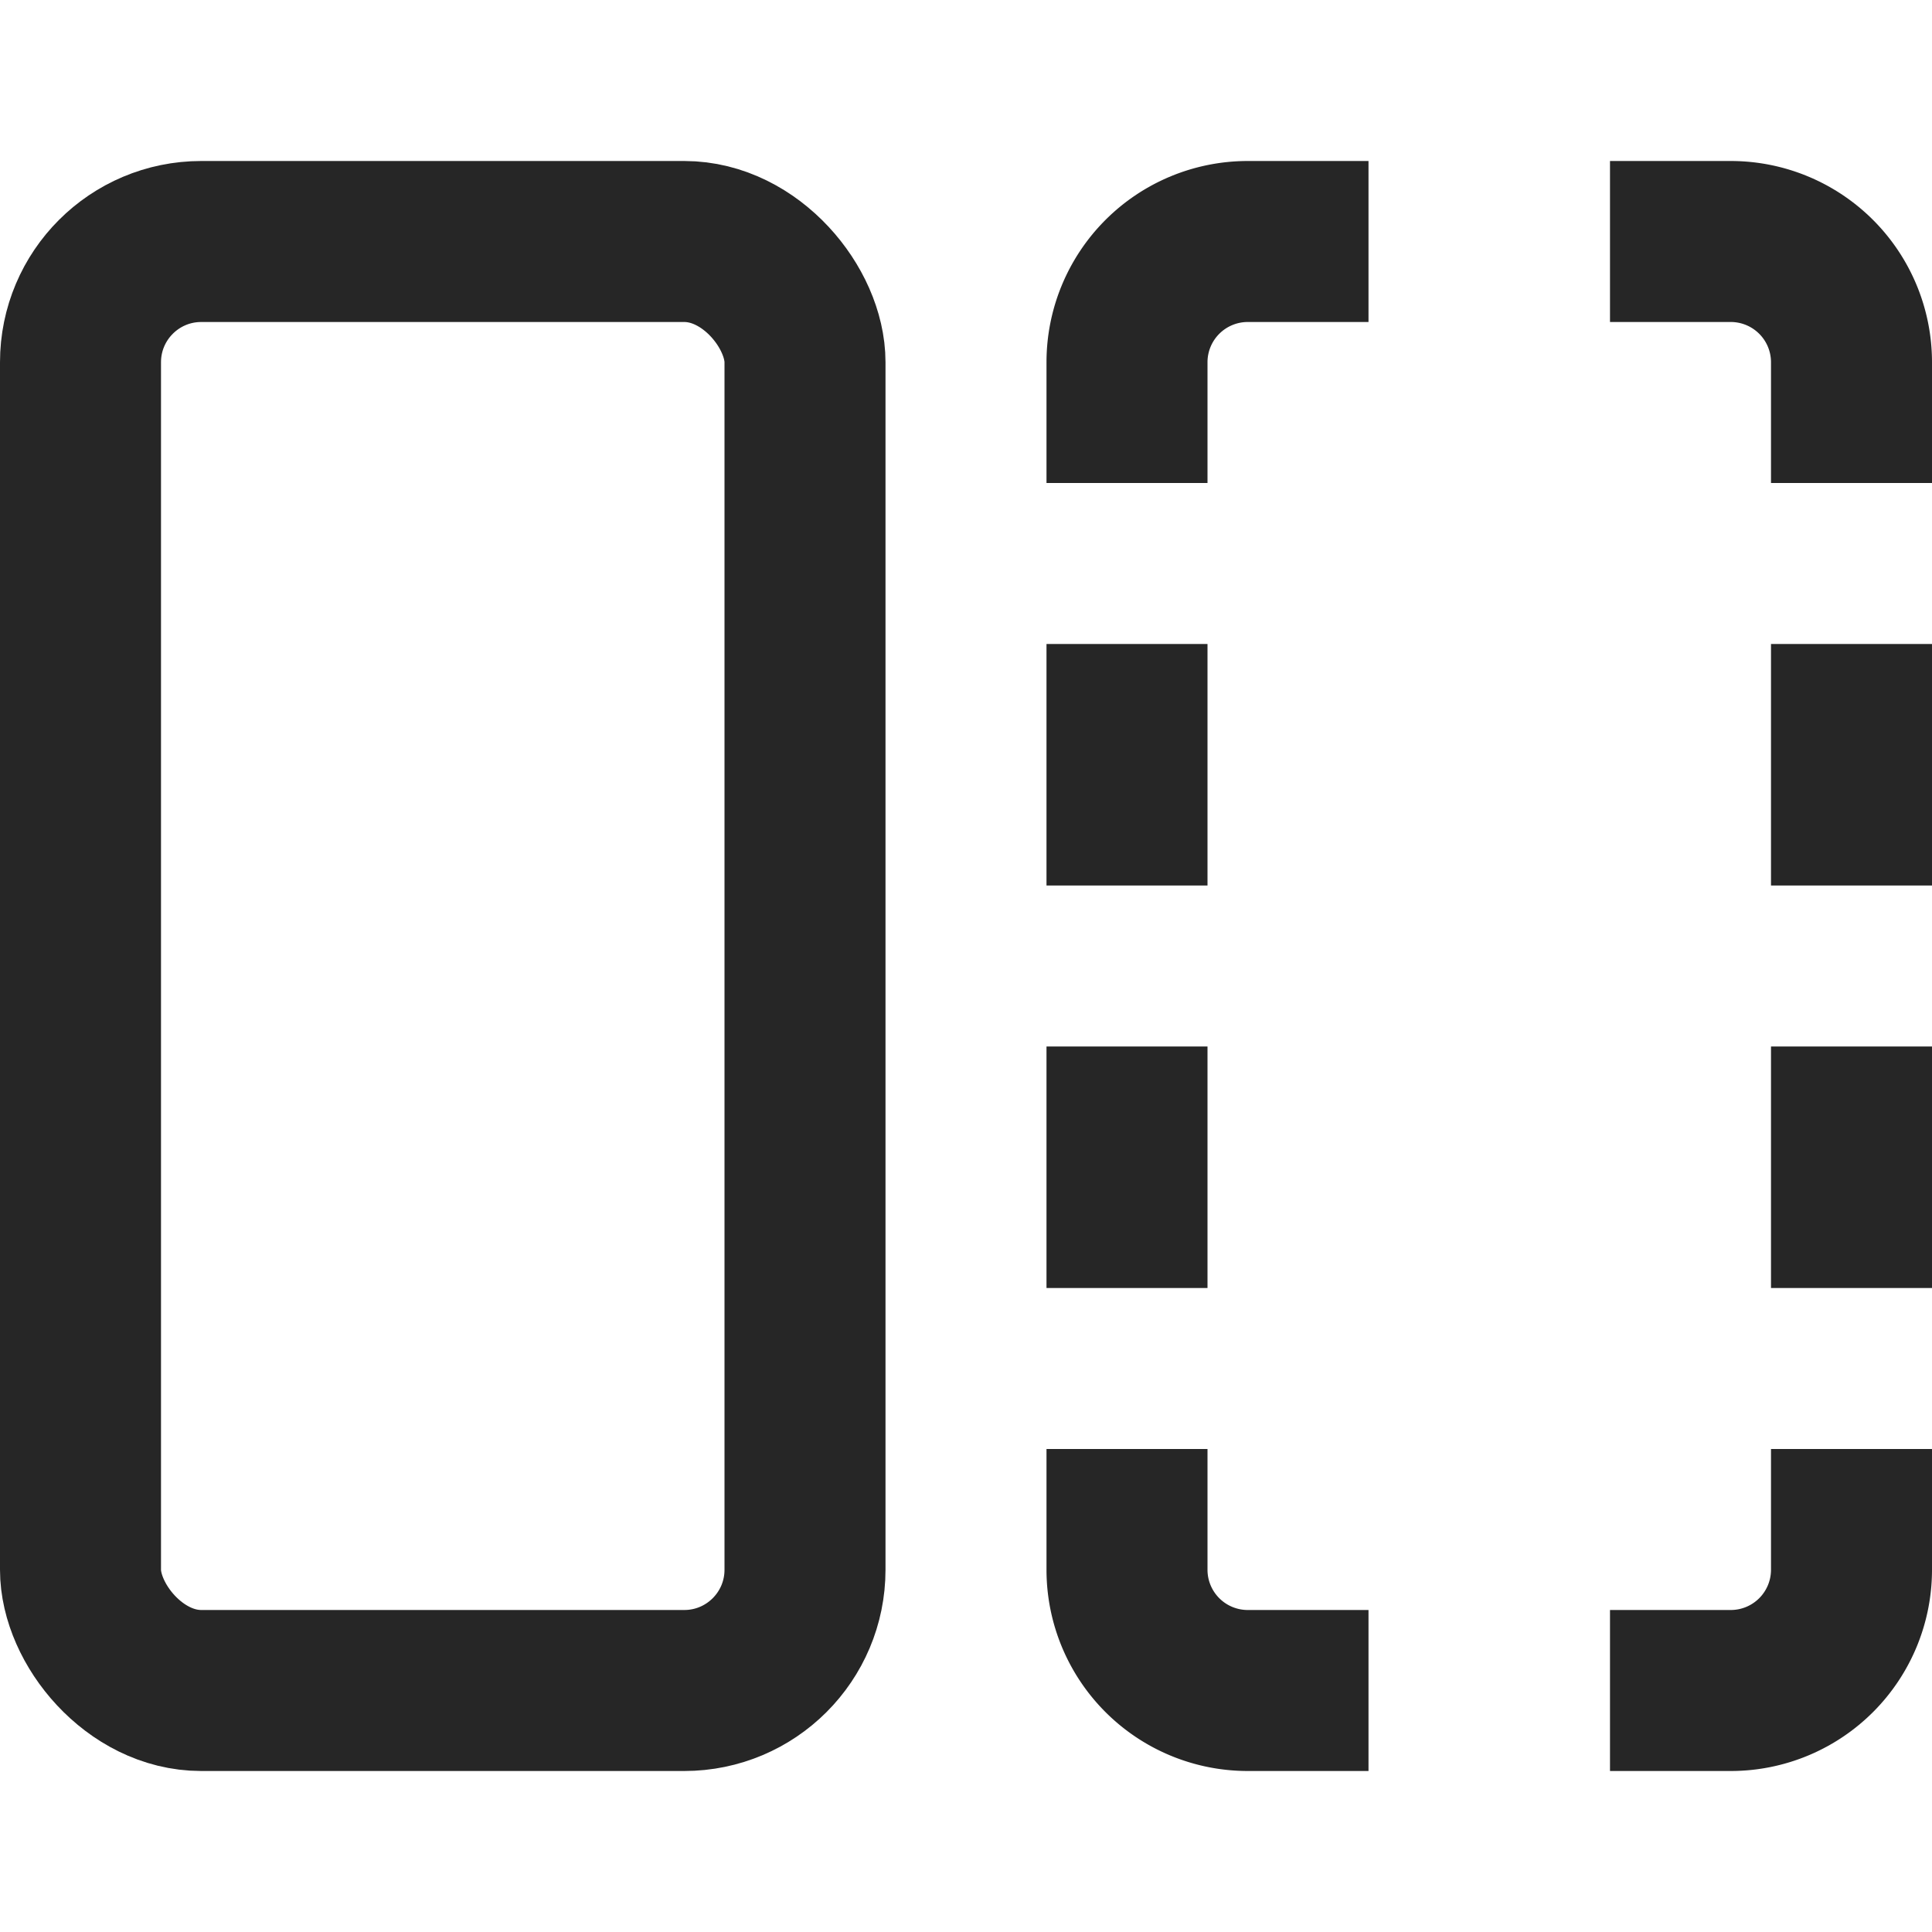
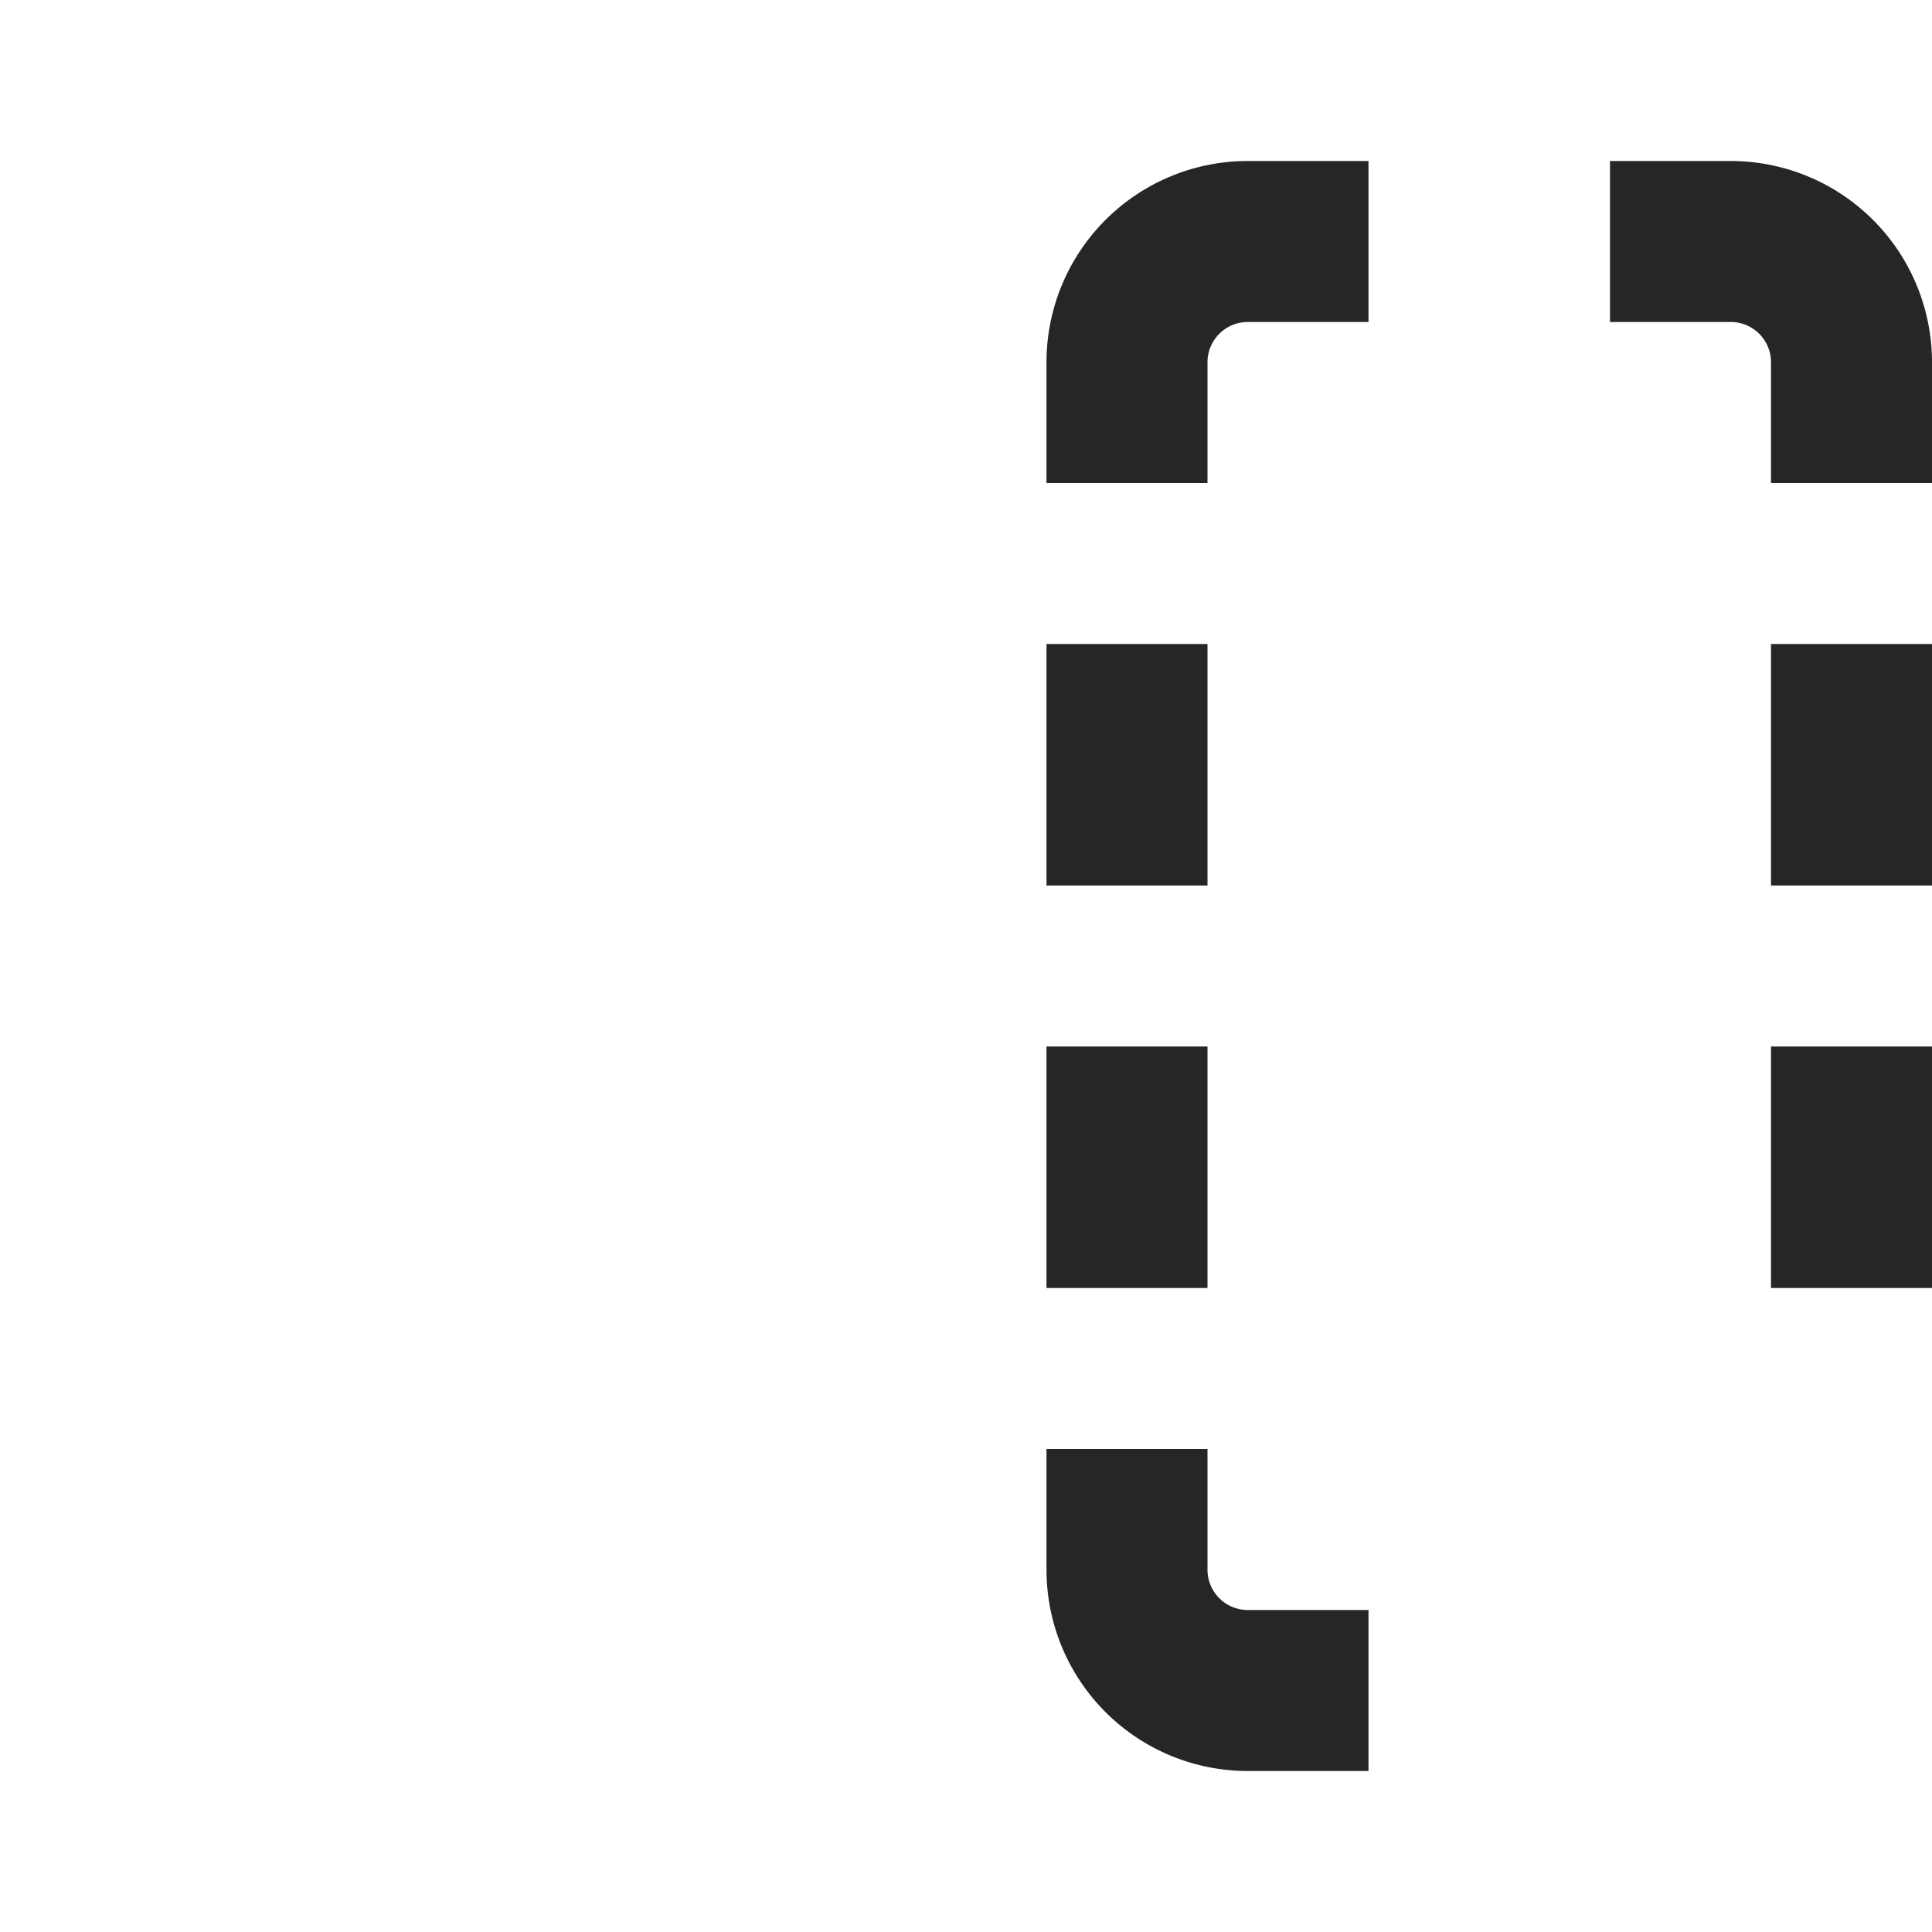
<svg xmlns="http://www.w3.org/2000/svg" width="24" height="24" viewBox="0 0 24 24">
  <g class="nc-icon-wrapper" fill="#262626" stroke-linecap="square" stroke-linejoin="miter" stroke-miterlimit="10">
-     <rect x="1" y="3" width="9" height="18" rx="1.5" fill="none" stroke="#262626" stroke-width="2" />
    <path d="M16,3h-.5A1.5,1.5,0,0,0,14,4.5V5" fill="none" stroke="#262626" stroke-width="2" data-color="color-2" />
    <path d="M21,3h.5A1.5,1.5,0,0,1,23,4.5V5" fill="none" stroke="#262626" stroke-width="2" data-color="color-2" />
-     <path d="M21,21h.5A1.5,1.5,0,0,0,23,19.5V19" fill="none" stroke="#262626" stroke-width="2" data-color="color-2" />
    <path d="M16,21h-.5A1.5,1.5,0,0,1,14,19.5V19" fill="none" stroke="#262626" stroke-width="2" data-color="color-2" />
    <line x1="14" y1="9" x2="14" y2="10" fill="none" stroke="#262626" stroke-width="2" data-color="color-2" />
    <line x1="23" y1="9" x2="23" y2="10" fill="none" stroke="#262626" stroke-width="2" data-color="color-2" />
    <line x1="14" y1="14" x2="14" y2="15" fill="none" stroke="#262626" stroke-width="2" data-color="color-2" />
    <line x1="23" y1="14" x2="23" y2="15" fill="none" stroke="#262626" stroke-width="2" data-color="color-2" />
  </g>
</svg>